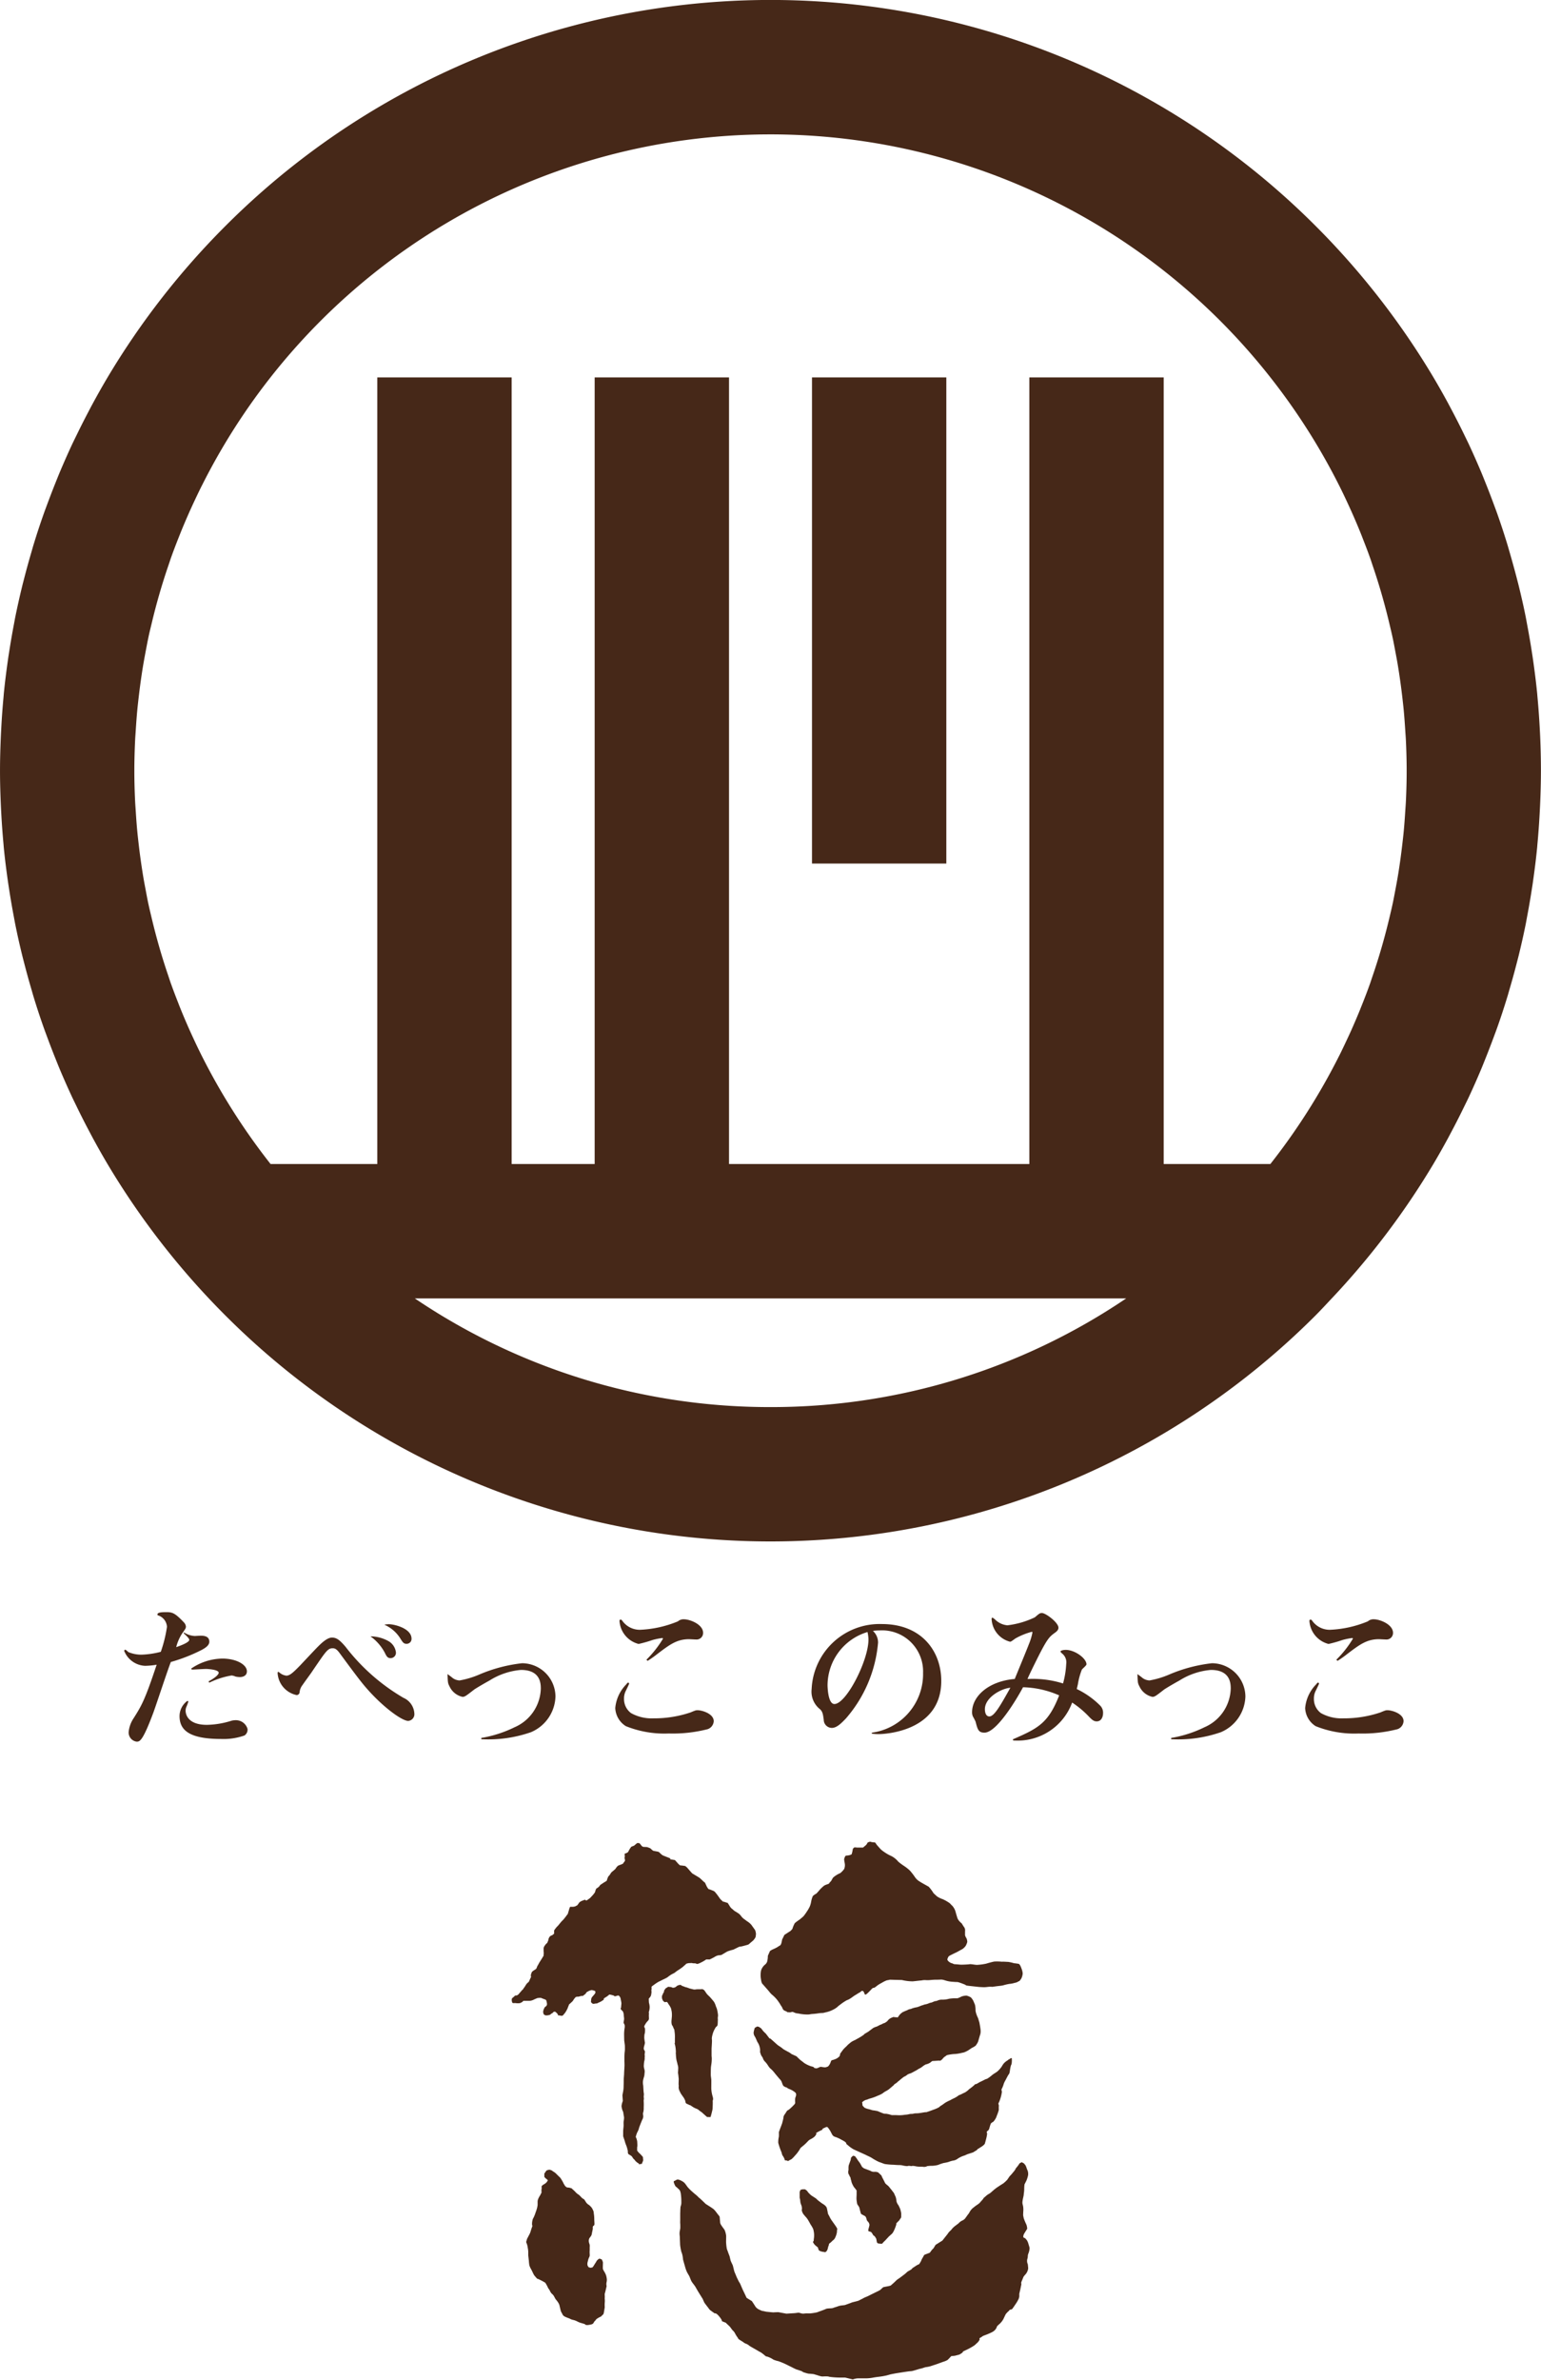
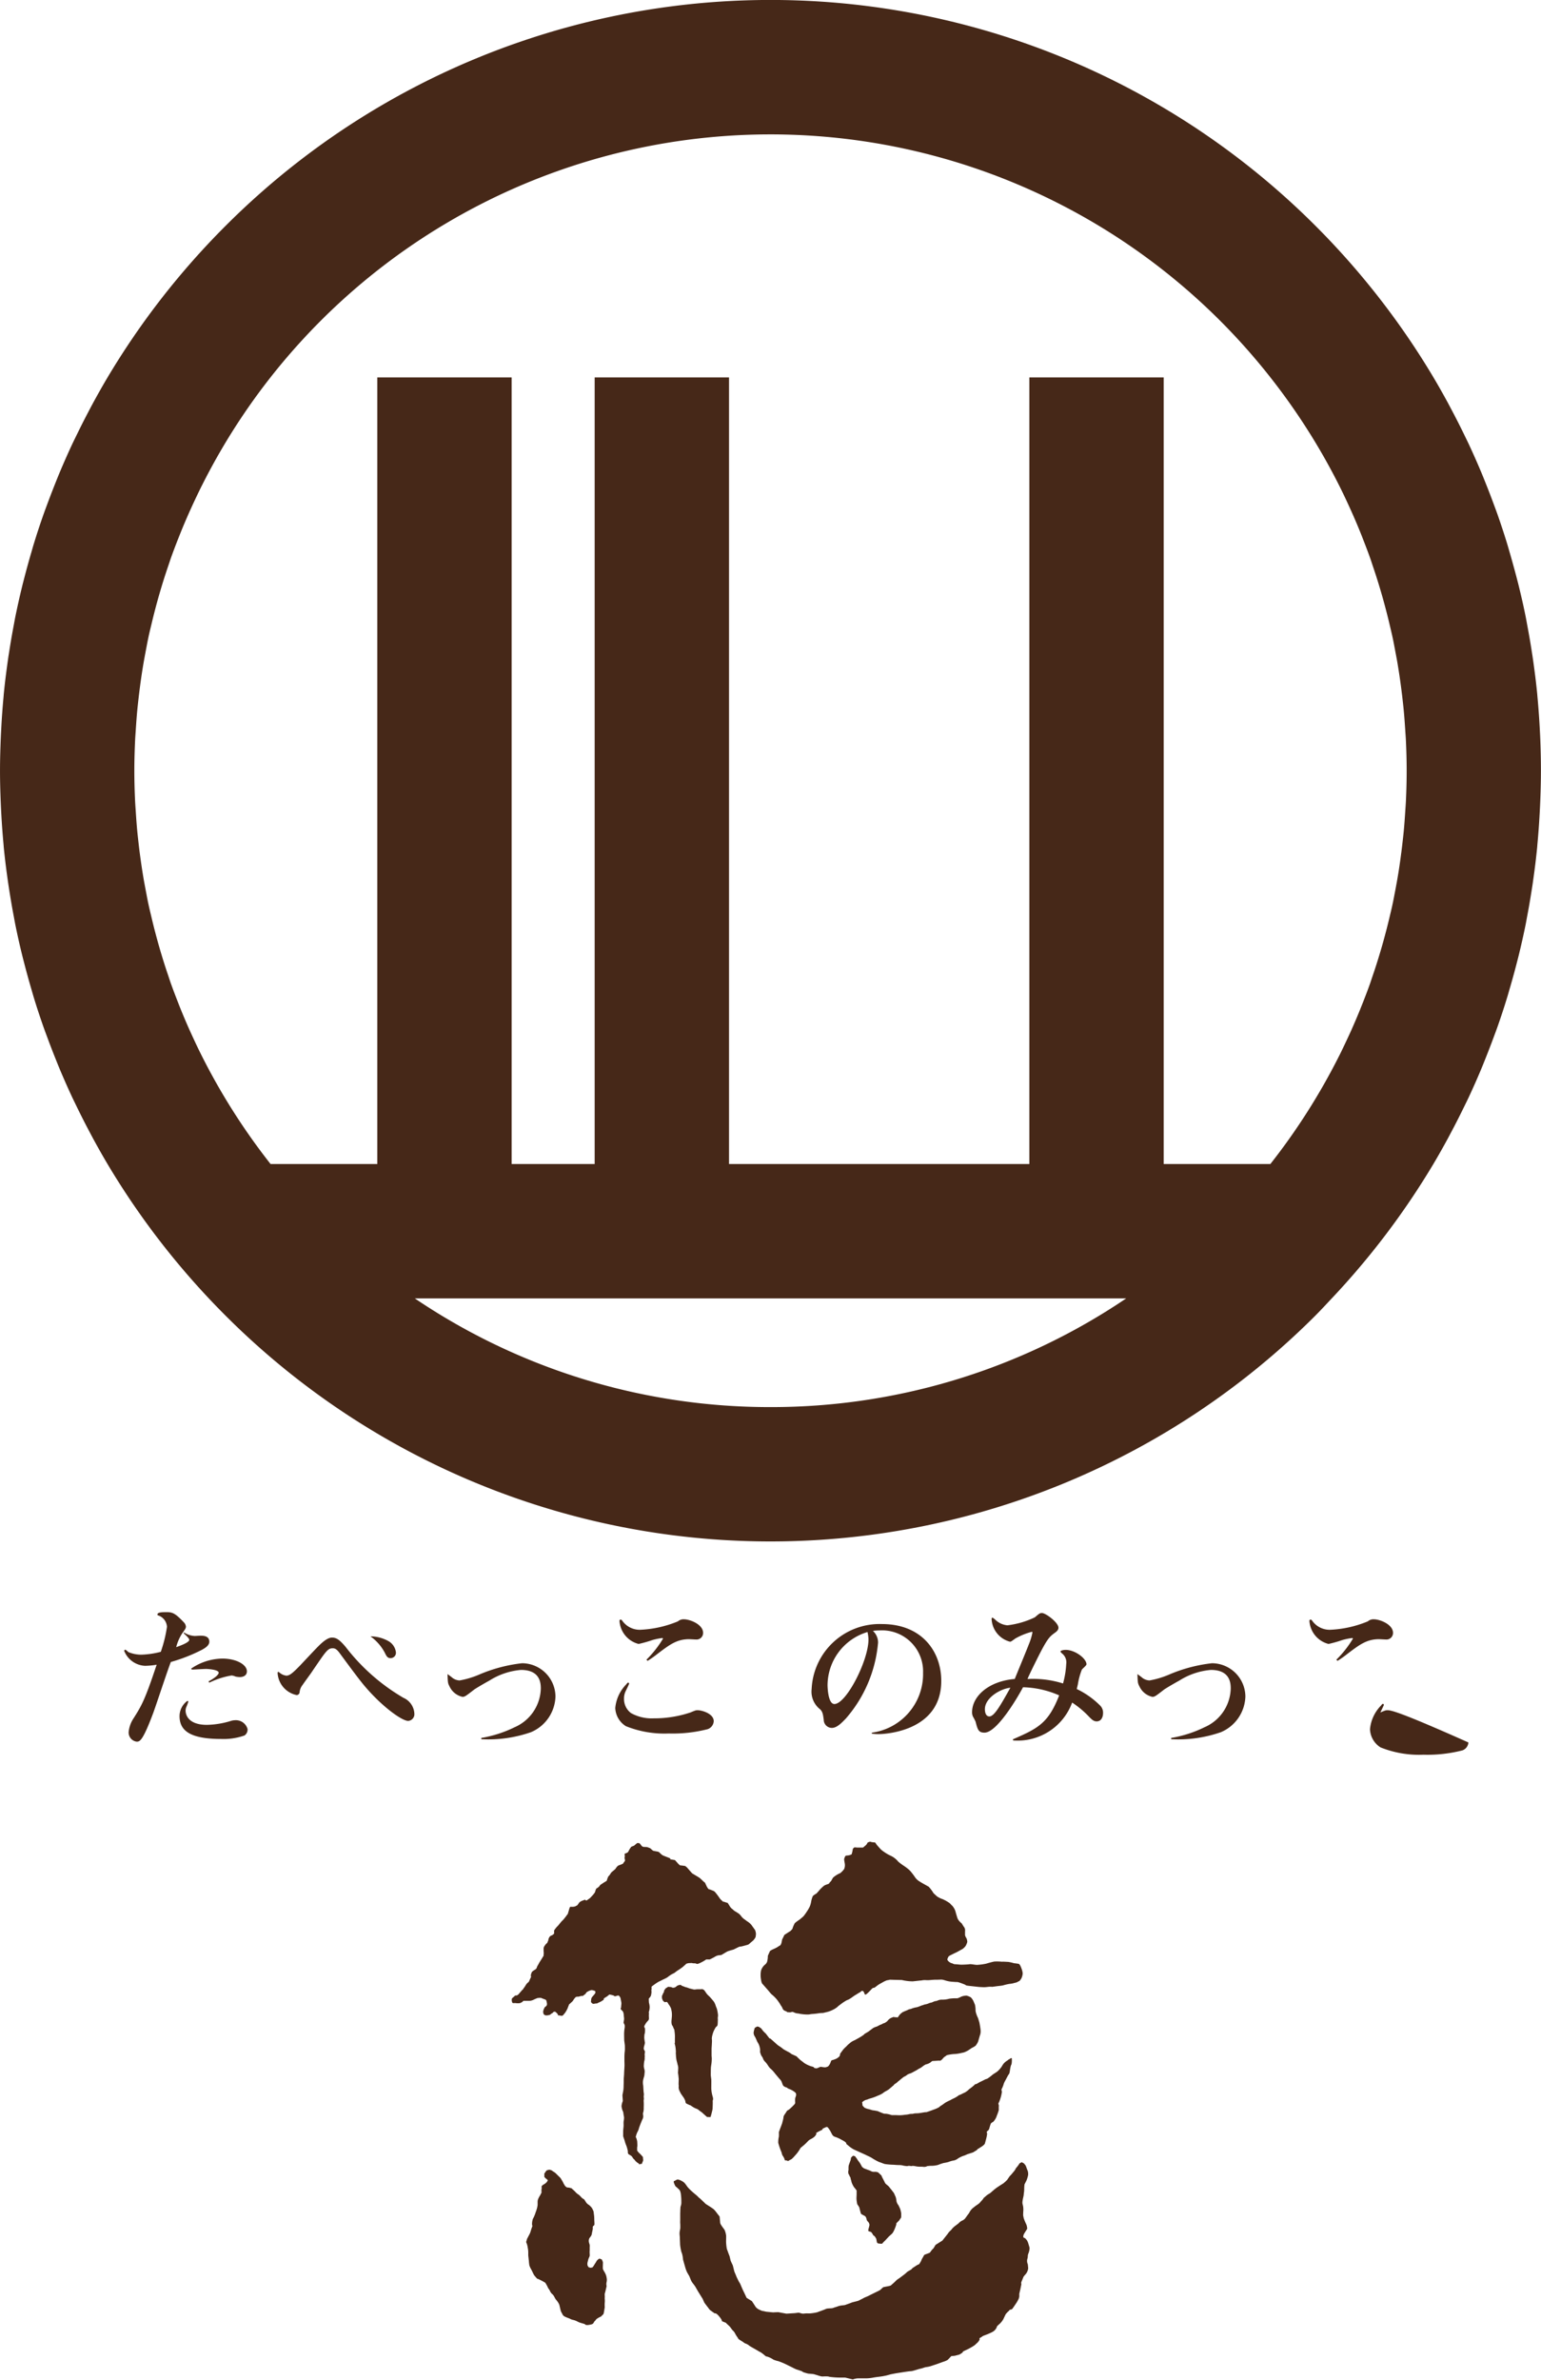
<svg xmlns="http://www.w3.org/2000/svg" width="150" height="231.576" viewBox="0 0 150 231.576">
  <g id="グループ_1" data-name="グループ 1" transform="translate(-222.638 -305.157)">
    <path id="パス_1" data-name="パス 1" d="M287.56,497.6c.039-.019.2-.155.272-.2a2.486,2.486,0,0,1,.329-.194.839.839,0,0,0,.232-.145,2.57,2.57,0,0,1,.272-.194c.116-.068.407-.281.407-.281l.252-.223.126-.116a1.486,1.486,0,0,1,.242-.058c.058,0,.32-.01.32-.01s-.029.029.222.029.156.136.475,0a3.845,3.845,0,0,0,.514-.271c.116-.058.107-.116.261-.107a1.661,1.661,0,0,0,.252,0s.4-.2.446-.232a1.1,1.1,0,0,1,.378-.165,2.138,2.138,0,0,0,.3-.039c.058-.019.107-.068.184-.106s.136-.088.262-.155a1.109,1.109,0,0,1,.3-.136c.2-.068.348-.1.4-.116s.242-.116.348-.165a2.234,2.234,0,0,1,.3-.136.472.472,0,0,0,.174-.019c.155-.029.621-.165.621-.165a.535.535,0,0,0,.145-.1c.058-.058.223-.193.339-.29a1.291,1.291,0,0,0,.252-.349,2.326,2.326,0,0,0,.038-.32,1.292,1.292,0,0,0-.087-.368c-.029-.039-.358-.5-.358-.5a1.741,1.741,0,0,0-.32-.29c-.145-.088-.291-.214-.436-.31a1.554,1.554,0,0,1-.291-.32c-.038-.039-.135-.146-.164-.165l-.281-.184a1.466,1.466,0,0,1-.136-.078,1.729,1.729,0,0,1-.2-.174.919.919,0,0,1-.291-.32c-.155-.252-.194-.3-.194-.3a3.073,3.073,0,0,1-.368-.116c-.068-.039.029.087-.116-.039a3.051,3.051,0,0,1-.243-.233s-.193-.281-.29-.407-.194-.242-.194-.242a.64.64,0,0,0-.136-.116c-.058-.029-.3-.116-.329-.136s-.165-.019-.223-.1-.136-.213-.136-.213l-.164-.358a2.211,2.211,0,0,1-.233-.2c-.126-.126-.252-.232-.281-.262s-.7-.426-.7-.426-.019,0-.164-.165-.262-.3-.262-.3a1.5,1.5,0,0,0-.281-.271,4.732,4.732,0,0,0-.513-.068,1.737,1.737,0,0,1-.184-.165c-.049-.058-.233-.261-.233-.261l-.078-.088-.474-.077s.116-.058-.117-.145-.562-.223-.591-.233-.252-.2-.252-.2a.406.406,0,0,0-.232-.164c-.146-.029-.426-.078-.426-.078a.873.873,0,0,1-.155-.106,1.076,1.076,0,0,0-.175-.155l-.291-.107-.377-.019a.657.657,0,0,1-.146-.088c-.019-.029-.164-.213-.164-.213l-.088-.068h-.194l-.3.252-.271.107-.136.194s-.135.232-.155.29-.213.146-.213.146-.116.009-.136.068.029.252,0,.31,0,.1,0,.155.075.164-.009.261a1.563,1.563,0,0,0-.151.214,1.876,1.876,0,0,1-.184.087c-.039.009-.282.106-.282.106l-.125.107-.175.242-.368.31-.2.3a.817.817,0,0,0-.116.125c-.01.03-.1.262-.1.262a.249.249,0,0,1-.058.145c-.048.039-.242.146-.3.185s-.3.2-.3.2l-.125.165s-.049.048-.1.087-.175.116-.175.116l-.077.184-.049.175s-.145.2-.184.242-.223.242-.271.291-.233.174-.262.194-.106.077-.145.067-.068-.087-.136-.067-.1.04-.184.068a1.226,1.226,0,0,0-.3.154.978.978,0,0,0-.136.175l-.1.135-.223.117-.164.029h-.291s-.029,0-.068.106-.058.184-.087.281-.1.33-.1.33a.987.987,0,0,0-.126.155c-.048.077-.184.232-.232.3a1.566,1.566,0,0,1-.185.194,2.373,2.373,0,0,0-.193.223c-.1.116-.155.194-.2.242a2.519,2.519,0,0,0-.387.475v.31s-.117.1-.165.135-.184.059-.252.146a.652.652,0,0,0-.136.271.513.513,0,0,1-.068.223c-.048.087.02.058-.106.174a.908.908,0,0,0-.194.233.449.449,0,0,0-.1.242c-.01.107,0,.262,0,.349a.522.522,0,0,1,0,.232c-.035.165.082,0-.1.3s-.291.465-.31.494-.156.3-.185.329-.077.214-.125.281-.146.1-.2.146a1.05,1.05,0,0,0-.213.164,1.127,1.127,0,0,0-.116.349c0,.029.048.126,0,.2a2.717,2.717,0,0,0-.117.252c-.038.077-.068.155-.068.155l-.174.155-.116.145s.01,0-.078.136a1.894,1.894,0,0,1-.155.213s0,.048-.087.126a1.033,1.033,0,0,0-.145.155c-.068.077-.223.252-.252.291a.666.666,0,0,1-.136.1c-.038.03-.233.02-.233.049s-.174.174-.213.2a.263.263,0,0,0-.077.107,1.239,1.239,0,0,0,0,.194l.039.145s-.02.029.058.049-.058,0,.077.019.02-.029.194,0a1.849,1.849,0,0,0,.407.005.9.9,0,0,0,.262-.131c.067-.068.077-.1.126-.1h.445a.938.938,0,0,0,.281-.019,1.377,1.377,0,0,0,.32-.126c.107-.049.116-.049.184-.078a.346.346,0,0,1,.175-.048c.116-.01-.059-.01.116-.01s.087-.029.281.049.242.087.3.116a.157.157,0,0,1,.1.1c.019.048.049.222.058.256a.663.663,0,0,1,0,.141.314.314,0,0,1-.116.174c-.068.049-.068.01-.116.117a.844.844,0,0,0-.107.242.5.5,0,0,0-.019.262c.029.087.019.125.077.164a.378.378,0,0,0,.155.078,1.007,1.007,0,0,0,.446-.068.624.624,0,0,1,.116-.1l.126-.077c.078-.049.029-.087.126-.107s.116-.01.2.068a.757.757,0,0,1,.174.194c.039.067-.145.052.116.094s.281.065.359,0-.058.109.126-.133a1.344,1.344,0,0,0,.213-.3,2.1,2.1,0,0,0,.155-.31,1.78,1.78,0,0,1,.087-.222c.029-.049-.038-.039.116-.175s.237-.218.257-.237.025-.035.054-.073a1.655,1.655,0,0,1,.252-.329.348.348,0,0,1,.213-.039c.106,0,.261-.068.368-.078s.039.049.164-.038a2.021,2.021,0,0,0,.175-.136c.136-.107.058-.155.242-.242a1.161,1.161,0,0,1,.4-.155,1.5,1.5,0,0,1,.338.1l.02.155s0,.038-.116.184-.194.213-.214.252a.48.48,0,0,0-.077.184c-.01.087-.019.174-.019.2s-.03.078.029.136a.359.359,0,0,0,.126.1c.058.029-.117.038.058.029a1.093,1.093,0,0,0,.223-.029c.126-.02.1.019.223-.049s.077-.029.184-.087a1.3,1.3,0,0,0,.232-.126c.087-.068.107-.048.165-.136s-.136-.009.155-.193a2.278,2.278,0,0,0,.32-.223c.029-.019.019-.058.106-.058a2.6,2.6,0,0,1,.407.106s.019.058.116.058.262-.106.359-.058a.511.511,0,0,1,.184.33c.019.106.058.29.068.378s-.029.319-.029.416-.107.117.019.252.145.136.175.2a1.289,1.289,0,0,1,.067.281c0,.038.01.174.02.252a.877.877,0,0,1,0,.271,2.015,2.015,0,0,0-.039.261l.1.2a.942.942,0,0,1,0,.32,3.637,3.637,0,0,0-.049.542c0,.175.01.649.01.649l.058.446c.01.068.01.242.01.407s-.029.272-.039.475-.009.339-.009.339v.359c0,.029.009.232.009.387s-.039.669-.039.814-.038.456-.038.649,0,.291-.01.553a2.93,2.93,0,0,1-.039.5c-.029.165-.077.407-.077.407s.038.533.038.562a1.863,1.863,0,0,0-.125.5,1.915,1.915,0,0,0,.1.436.536.536,0,0,1,.078.242c.02.155.058.32.068.427a1.893,1.893,0,0,1-.039.368,1.624,1.624,0,0,0-.009.194c0,.029.009.193,0,.31s-.039.358-.039.465v.494s.1.291.145.426a3.039,3.039,0,0,0,.116.368,2.752,2.752,0,0,1,.126.359c.01.029.058.233.068.262s-.039.261.1.349a1.406,1.406,0,0,1,.271.174c.078.077.126.213.223.291s.107.155.233.252a.989.989,0,0,0,.2.145c.136.077-.009.165.175.077s.1.136.184-.087.126-.223.1-.407.01-.165-.058-.242-.038-.049-.174-.194-.2-.174-.262-.271-.087-.058-.087-.155v-.252c0-.058.01-.019.019-.145s-.009-.3-.009-.378a.8.8,0,0,0-.029-.194c-.02-.1-.068-.213-.078-.252s-.068.01-.019-.136a2.07,2.07,0,0,1,.145-.407,1.291,1.291,0,0,0,.146-.358c.019-.1.271-.717.31-.814a.723.723,0,0,0,.106-.291c.02-.174-.058-.29,0-.436a1.659,1.659,0,0,0,.049-.5,5.431,5.431,0,0,0,0-.571c-.02-.087.038-.281.009-.368s.029-.32,0-.436-.048-.669-.058-.756a1.363,1.363,0,0,1-.019-.456,3.343,3.343,0,0,1,.085-.348,1.082,1.082,0,0,0,.06-.359.929.929,0,0,0,0-.368,1.461,1.461,0,0,1-.068-.339,3.841,3.841,0,0,1,.039-.465,1.069,1.069,0,0,0,.049-.33c-.02-.077.029-.145,0-.261s.063-.359,0-.446a.428.428,0,0,1-.092-.194,1.056,1.056,0,0,1,.039-.271,1.458,1.458,0,0,0,.077-.339c-.019-.049-.038-.233-.048-.281s-.019-.214-.019-.214l.019-.3a.642.642,0,0,0,.05-.232,1.932,1.932,0,0,0,0-.349c-.033-.087-.11-.155-.042-.272a2.225,2.225,0,0,1,.213-.339c.1-.116.2-.193.213-.3s-.019-.4,0-.446-.025-.213,0-.271a.93.93,0,0,0,.056-.252,1.164,1.164,0,0,0,0-.378c-.029-.2-.058-.232-.058-.32s-.029-.329.01-.348a.776.776,0,0,0,.194-.281,2.8,2.8,0,0,0,.048-.291c.01-.136-.029-.184,0-.271a.542.542,0,0,0,0-.223.19.19,0,0,1,.1-.146c.1-.067.281-.213.4-.281a1.593,1.593,0,0,1,.223-.135c.1-.039.3-.155.475-.233S287.522,497.617,287.56,497.6Z" fill="#462818" />
    <path id="パス_2" data-name="パス 2" d="M288.335,503.314c0,.1-.009.553,0,.6s-.058,0,0,.2a2.834,2.834,0,0,1,.078.474l.019.281s-.029-.087,0,.252a3.205,3.205,0,0,0,.068.562c.039.145.039.136.1.4a.97.97,0,0,1,.049.445c0,.359-.038.194,0,.446s.029.281.048.407-.019.562,0,.659a.725.725,0,0,1,0,.2.852.852,0,0,0,.068.349c.048.1.126.262.174.339s.049.058.175.252a1.411,1.411,0,0,1,.222.4c.039.136.02.223.126.281s.155.068.281.136-.1-.107.272.145.445.184.629.339a2.139,2.139,0,0,0,.291.214s.32.29.388.348.116.126.194.126h.222s.039.087.1-.126.078-.281.107-.416a1.318,1.318,0,0,0,.058-.359c.01-.223.019-.475.01-.63s.085-.126,0-.445a3.292,3.292,0,0,1-.14-.8c0-.232.01-.756,0-.872s-.048-.358-.048-.436,0-.639.019-.8.039-.242.058-.426a4,4,0,0,0,.019-.407c0-.059-.019-.243-.019-.243v-.659c0-.077,0-.019.019-.348s.02-.359.02-.514a.943.943,0,0,1,.01-.368,3.015,3.015,0,0,1,.135-.465,3.51,3.51,0,0,1,.194-.378c.087-.145.194-.116.213-.339s.01-.281.019-.4-.019-.165,0-.291a.916.916,0,0,0,0-.339c-.022-.184-.09-.465-.09-.465s-.116-.281-.135-.359a1.718,1.718,0,0,0-.146-.32c-.029-.038-.174-.222-.223-.271a3.6,3.6,0,0,0-.261-.291,1.63,1.63,0,0,1-.31-.348,1.641,1.641,0,0,0-.184-.252s-.146-.1-.223-.078-.455,0-.552.02a.66.66,0,0,1-.233.009c-.029-.009-.314-.077-.355-.087s-.294-.106-.294-.106a1.089,1.089,0,0,1-.242-.068,1.221,1.221,0,0,0-.223-.078l-.117-.087s-.029-.039-.184,0a.583.583,0,0,0-.213.087.967.967,0,0,1-.184.136.885.885,0,0,1-.213.038l-.165-.067-.281-.029a.628.628,0,0,0-.126.077c-.1.068-.116.049-.155.116s-.106.117-.126.214.029.019-.039.145-.038.029-.087.174-.077.087-.077.213a.557.557,0,0,0,.039.291c.048.1.048.126.1.165s.067.077.125.1.185-.058.233,0a.468.468,0,0,1,.116.154c.039.088.02.02.117.175a2.164,2.164,0,0,1,.145.272s.058.222.077.368a2.5,2.5,0,0,1,0,.552c-.019.242-.029.252-.029.407a1.061,1.061,0,0,0,.044.291,1,1,0,0,1,.15.29c.087.223.068.01.107.359A3.4,3.4,0,0,1,288.335,503.314Z" fill="#462818" />
    <path id="パス_3" data-name="パス 3" d="M301.46,490.684a3.438,3.438,0,0,1-.277.48,5.1,5.1,0,0,1-.334.465s-.189.174-.392.334a4.056,4.056,0,0,0-.451.334,2.429,2.429,0,0,0-.232.553,1.48,1.48,0,0,1-.218.232c-.058.03-.567.364-.567.364l-.218.45-.058.291a.975.975,0,0,1-.1.247c-.044.043-.2.116-.262.174a3.754,3.754,0,0,1-.494.247s-.247.117-.276.175-.2.45-.2.45a2.251,2.251,0,0,1-.044.451.613.613,0,0,1-.2.378,1.219,1.219,0,0,0-.421.61,2.3,2.3,0,0,0,0,.872,1.235,1.235,0,0,0,.1.378c.058.058.654.741.654.741a3.039,3.039,0,0,0,.276.32,3.365,3.365,0,0,1,.378.349,2.843,2.843,0,0,1,.3.378c.16.218.189.32.3.465s.058.32.378.436-.058.087.32.116.189-.1.48,0a.975.975,0,0,0,.435.116,4.26,4.26,0,0,0,.989.1c.291-.029.087-.029.479-.058s.437-.058.756-.087a1.1,1.1,0,0,0,.407-.058,2.733,2.733,0,0,0,.7-.233,2.37,2.37,0,0,0,.436-.261,2.7,2.7,0,0,1,.319-.262,4.605,4.605,0,0,1,.655-.436,1.214,1.214,0,0,0,.3-.145c.174-.1.32-.233.494-.335s.407-.261.465-.276.2-.261.349-.087.058.494.421.145.422-.465.524-.494.058.029.261-.116a2.581,2.581,0,0,1,.553-.363,2.842,2.842,0,0,1,.523-.262,1.972,1.972,0,0,0,.29-.058s1.018.029,1.163.029a4.576,4.576,0,0,0,1.061.131c.451-.044.64-.073.858-.088a1.418,1.418,0,0,1,.45-.029c.436.015.494-.043,1.017-.043s.422-.044.756.043a2.911,2.911,0,0,0,.814.16c.509.044.407,0,.6.059s.291.1.523.189.044.1.436.145.538.058.785.087.291.029.6.044.48-.044.741-.044-.087.044.451-.029.451-.044.756-.1a5.292,5.292,0,0,1,.61-.145,2.219,2.219,0,0,0,.523-.1.933.933,0,0,0,.378-.145c.131-.088.029.058.131-.088a.955.955,0,0,0,.189-.3,1.427,1.427,0,0,0,.087-.378,1.681,1.681,0,0,0-.087-.406c-.044-.1-.16-.509-.32-.538s-.392-.058-.436-.058a4,4,0,0,0-.581-.131c-.174,0-.378-.029-.611-.015a4.374,4.374,0,0,0-.755-.014c-.262.058-.48.116-.756.2a5.333,5.333,0,0,1-.829.116c-.174.03-.624-.087-.8-.058s-.7.044-.814.044-.479-.044-.61-.044-.247-.1-.32-.1a.8.8,0,0,1-.32-.2c-.029-.044-.116-.1-.087-.2a.909.909,0,0,1,.1-.233c.029-.044.058-.073.29-.189s.567-.276.567-.276.436-.247.48-.262a1.289,1.289,0,0,0,.334-.319,1.463,1.463,0,0,0,.16-.393,1.069,1.069,0,0,0-.073-.349.985.985,0,0,1-.145-.305V493.1a.6.6,0,0,0-.073-.392c-.1-.117-.218-.349-.261-.393a1.608,1.608,0,0,1-.276-.276.922.922,0,0,1-.16-.32c-.058-.189-.117-.392-.16-.552a1.458,1.458,0,0,0-.334-.582c-.131-.1-.146-.188-.335-.3a3.643,3.643,0,0,0-.581-.32,2.3,2.3,0,0,1-.538-.261c-.1-.087-.349-.32-.349-.32a3.97,3.97,0,0,0-.465-.625c-.116-.072-.741-.407-.857-.494a1.421,1.421,0,0,1-.48-.436,6.143,6.143,0,0,0-.494-.64,4.012,4.012,0,0,0-.567-.45,5.807,5.807,0,0,1-.567-.421,2.174,2.174,0,0,0-.655-.538,4.058,4.058,0,0,1-.7-.393,3.094,3.094,0,0,1-.291-.218c-.1-.087-.233-.247-.378-.407s-.218-.349-.291-.319a1.6,1.6,0,0,1-.436-.073l-.218.073-.145.232-.233.2-.087.072h-.581s-.276-.043-.291,0-.116.058-.13.2a2.915,2.915,0,0,1-.088.392s.044.073-.232.146-.364-.015-.436.159-.087.218-.073.32.058.349.058.349a.981.981,0,0,1-.063.523,2.264,2.264,0,0,1-.373.393,2.55,2.55,0,0,0-.7.436c-.116.174-.13.232-.188.319s-.16.146-.189.233-.407.131-.567.29a3.818,3.818,0,0,0-.349.335c-.116.145-.334.378-.334.378s-.306.16-.364.276a2.579,2.579,0,0,0-.145.494A2.251,2.251,0,0,1,301.46,490.684Z" fill="#462818" />
    <path id="パス_4" data-name="パス 4" d="M296.344,502.355l-.233.131a2.41,2.41,0,0,0-.116.45.659.659,0,0,0,.116.393c.1.16.16.349.262.552a1.412,1.412,0,0,1,.218.509c.087.349-.018.363.071.581a.935.935,0,0,0,.161.334c.131.189.059.248.3.494s.32.48.495.64a2.626,2.626,0,0,1,.392.407c.16.2.044.058.334.407s.291.291.378.494.1.349.233.436a.871.871,0,0,0,.276.116.66.66,0,0,0,.247.146,2,2,0,0,1,.552.32c.073.087.087.043.1.217s-.1.233-.1.538.044.247-.043.393a5.253,5.253,0,0,1-.509.494c-.073.087-.2.073-.3.261s-.262.331-.276.522-.117.5-.117.54-.334.871-.334.93a3.676,3.676,0,0,1,0,.421,2.468,2.468,0,0,0-.058.6,7.142,7.142,0,0,0,.334.959.719.719,0,0,0,.117.32,1.257,1.257,0,0,1,.159.3c.03.087-.029.116.16.131s.117.116.291,0,.16-.044.349-.232.177-.2.335-.364a3.829,3.829,0,0,0,.362-.509c.088-.116-.058-.014.262-.276a4.6,4.6,0,0,0,.509-.479.95.95,0,0,1,.261-.2,1.945,1.945,0,0,0,.291-.174.78.78,0,0,0,.291-.378c.014-.087-.189.043.014-.087s.48-.247.553-.291-.1-.044.159-.16.291-.145.378-.058a2.41,2.41,0,0,1,.32.494c.116.218.145.32.349.407a3.335,3.335,0,0,1,.523.218c.189.116.509.247.581.378s-.058.044.2.247a2.851,2.851,0,0,0,.523.378l.066.034c.006,0,.056.023.312.14.538.248.683.306.887.407s.159.073.45.218a5.676,5.676,0,0,0,.77.436c.306.1.378.146.567.2a6.923,6.923,0,0,0,.872.072c.436.044.538.015.742.044s.072.029.392.073.174-.044.48,0-.015-.048.436.012a2.173,2.173,0,0,0,.566.06c.349,0,.262.044.495,0s-.117-.043.45-.087a2.643,2.643,0,0,0,.756-.087,4.137,4.137,0,0,1,.552-.189,3.58,3.58,0,0,0,.465-.1,2.4,2.4,0,0,1,.436-.13.936.936,0,0,0,.436-.175,2.391,2.391,0,0,1,.538-.276,2.148,2.148,0,0,0,.393-.16l.581-.189.378-.232s.087-.131.131-.131.072-.044.261-.16a1.414,1.414,0,0,0,.32-.247c.073-.073.073-.145.116-.291s.044-.174.087-.334a2.925,2.925,0,0,0,.073-.407c.015-.1-.087-.145,0-.247s.131-.044.218-.291a3.864,3.864,0,0,1,.145-.465.728.728,0,0,1,.16-.131c.058-.029.088-.029.218-.218a1.319,1.319,0,0,0,.2-.407,3.9,3.9,0,0,0,.2-.581,3.142,3.142,0,0,1,0-.363c.029-.117-.1-.233,0-.335a4,4,0,0,0,.3-1.046c0-.116-.088-.2,0-.32a2.683,2.683,0,0,0,.188-.494,2.576,2.576,0,0,1,.175-.349c.145-.276.116-.232.232-.436s.117-.1.175-.407a4.639,4.639,0,0,1,.087-.494c.058-.2.073-.116.1-.334a2.038,2.038,0,0,0,0-.451.14.14,0,0,0-.146.044c-.072.073-.116.043-.189.116s-.1.058-.276.2a1.188,1.188,0,0,0-.29.335c-.1.145-.058.131-.131.2a2.3,2.3,0,0,1-.393.422c-.2.145-.334.2-.523.363a3.247,3.247,0,0,1-.392.291c-.131.087-.087.014-.335.145s-.45.218-.45.218a3.035,3.035,0,0,1-.276.16c-.145.073-.145,0-.247.131a4.982,4.982,0,0,1-.494.392,2,2,0,0,1-.407.32c-.1.044-.1.044-.393.189s-.014-.044-.291.145a2.266,2.266,0,0,1-.392.233s-.189.087-.363.189a4,4,0,0,0-.509.261,4.951,4.951,0,0,1-.465.32c-.116.087.015.029-.218.16a3.643,3.643,0,0,1-.494.2c-.16.072-.7.247-.7.247s.218-.073-.363.029-.581.029-.8.087-.232,0-.465.058-.363.044-.508.073a3.63,3.63,0,0,1-.48.029s-.261-.015-.48-.015h-.218a3.188,3.188,0,0,0-.537-.131.654.654,0,0,1-.343-.058c-.2-.072-.486-.2-.486-.2s-.363-.073-.436-.073-.334-.1-.421-.116a1.63,1.63,0,0,1-.422-.145c-.043-.044-.189-.2-.189-.2l-.029-.276s-.058,0,.015-.073a.9.9,0,0,1,.378-.218c.116-.014.13-.058.392-.131a4.646,4.646,0,0,0,.712-.261,2.791,2.791,0,0,0,.486-.233,1.631,1.631,0,0,1,.27-.189,3,3,0,0,0,.334-.2l.494-.422s-.014-.043.16-.145.175-.16.349-.276a5.482,5.482,0,0,1,.465-.378l.174-.087.219-.16s.218-.087.276-.1.407-.218.45-.232.349-.218.393-.233a1.342,1.342,0,0,0,.261-.16,1.99,1.99,0,0,1,.349-.232,1.252,1.252,0,0,0,.334-.117c.16-.072.262-.218.335-.218s.683-.043.683-.043-.029.058.116-.015.262-.3.392-.363.1-.145.393-.189a3.723,3.723,0,0,1,.625-.073,3.957,3.957,0,0,0,.668-.116,1.09,1.09,0,0,0,.393-.131c.262-.116.421-.276.625-.378a1.588,1.588,0,0,0,.3-.189,1.868,1.868,0,0,0,.218-.348c.058-.146.174-.611.218-.713a1.114,1.114,0,0,0,.044-.407c0-.159-.117-.77-.117-.77l-.13-.436a2.614,2.614,0,0,1-.146-.342,1.707,1.707,0,0,1-.1-.385,2.368,2.368,0,0,0-.058-.581c-.043-.1-.145-.349-.174-.407a1.663,1.663,0,0,0-.218-.3,1.545,1.545,0,0,0-.421-.175,1.412,1.412,0,0,0-.524.1,1.8,1.8,0,0,1-.378.16,4.46,4.46,0,0,0-.8.044,2.4,2.4,0,0,1-.7.087.99.99,0,0,0-.421.087c-.247.1-.145,0-.436.131s-.16.029-.436.145-.32.073-.494.145-.044,0-.291.1a3.075,3.075,0,0,1-.363.131,2.432,2.432,0,0,0-.465.116c-.175.088-.233.044-.393.131s-.291.116-.392.175-.015-.03-.189.1a1.15,1.15,0,0,0-.305.306c-.059.087-.131.174-.131.174a.351.351,0,0,0-.175-.029.763.763,0,0,1-.218-.029s-.118.043-.219.087a.931.931,0,0,0-.231.145,1.279,1.279,0,0,0-.175.2s.03-.029-.131.087-.2.073-.313.145a.816.816,0,0,1-.224.1c-.1.044-.3.16-.349.175a1.512,1.512,0,0,0-.378.159c-.087.073.131-.087-.087.073s-.349.262-.349.262-.218.13-.32.189-.029.043-.189.16a5.558,5.558,0,0,1-.523.319c-.131.073-.029.015-.232.131a3.873,3.873,0,0,0-.349.174c-.145.1-.378.306-.378.306s-.145.16-.247.247a2.424,2.424,0,0,0-.233.247l-.276.378a.462.462,0,0,1-.073.261,1.429,1.429,0,0,1-.261.2,2.269,2.269,0,0,1-.494.174.481.481,0,0,0-.088.175,1.313,1.313,0,0,1-.116.247.808.808,0,0,1-.16.189l-.174.058c-.174.058-.494-.073-.6-.015a2.486,2.486,0,0,1-.32.131l-.218-.029s-.014-.116-.276-.16a2.747,2.747,0,0,1-.712-.334s-.218-.175-.32-.247-.436-.407-.436-.407l-.48-.218a2.093,2.093,0,0,0-.276-.189c-.072-.029-.508-.276-.508-.276a3.428,3.428,0,0,0-.32-.247,2.962,2.962,0,0,1-.276-.189l-.276-.247-.407-.364s-.029.058-.131-.072l-.3-.393s-.233-.218-.276-.276l-.189-.247-.218-.146Z" fill="#462818" />
    <path id="パス_5" data-name="パス 5" d="M281.572,526.423c-.068-.164-.242-.378-.252-.513s.01-.562.01-.591a1.667,1.667,0,0,0-.068-.2l-.058-.1-.155-.058s-.078-.019-.106,0-.107.078-.107.078l-.1.1s-.087.155-.145.242-.194.31-.194.31l-.087.106-.185.039-.184-.048-.058-.078a.81.81,0,0,1-.068-.155v-.184l.068-.271a1.3,1.3,0,0,1,.088-.252.683.683,0,0,0,.067-.174c.01-.029-.009-.359-.009-.359s.009-.145.009-.232v-.272a.676.676,0,0,0-.019-.281,1.03,1.03,0,0,1-.068-.281.658.658,0,0,1,.039-.252c.029-.068.145-.194.174-.252a.52.52,0,0,0,.087-.252c.039-.2.078-.358.088-.436s-.02-.174.019-.251.145-.059.145-.233-.019-.32-.019-.417a3.835,3.835,0,0,0-.029-.494c-.019-.058-.019-.242-.048-.329a2.479,2.479,0,0,0-.156-.32,1.811,1.811,0,0,0-.271-.281.954.954,0,0,1-.271-.233c-.058-.087-.2-.31-.2-.31l-.2-.126-.291-.3-.155-.107a1.233,1.233,0,0,1-.193-.174,3.164,3.164,0,0,0-.272-.262l-.135-.125a1.433,1.433,0,0,1-.194-.049c-.039-.019-.23-.01-.28-.048a.719.719,0,0,1-.176-.165c-.019-.049-.106-.165-.135-.242a2.951,2.951,0,0,0-.184-.33,1.023,1.023,0,0,0-.156-.223c-.038-.029-.319-.31-.319-.31a1.36,1.36,0,0,0-.233-.2,2.008,2.008,0,0,1-.242-.165s-.223-.087-.261-.068a.946.946,0,0,1-.175.039l-.1.068-.087.126-.1.155v.077a.4.4,0,0,1,0,.155c-.019.049.049.136.049.136l.1.1.088.058.058.078s.106-.02,0,.126-.052.087-.147.174a1.183,1.183,0,0,1-.231.155s-.175.107-.184.194.029.038,0,.242a.986.986,0,0,0,0,.329l-.146.291a1.871,1.871,0,0,0-.2.388.7.7,0,0,0-.039.242v.291c0,.058-.058.319-.058.319l-.068.223s-.048.126-.106.3-.156.387-.156.387a.71.71,0,0,0-.106.242,1.61,1.61,0,0,0-.048.417c0,.136.067.1,0,.271s-.078.223-.136.407a1.341,1.341,0,0,1-.126.31c-.068.136-.116.213-.155.3a.825.825,0,0,0-.116.3c-.01.126-.088.039,0,.242a1.785,1.785,0,0,1,.116.456,2.286,2.286,0,0,1,.048.513v.233l.058.513a4.26,4.26,0,0,0,.049.446,2.056,2.056,0,0,0,.136.32,3.5,3.5,0,0,1,.193.378,3.006,3.006,0,0,0,.155.29l.26.3a2.6,2.6,0,0,1,.331.145,5.323,5.323,0,0,1,.475.262,3.668,3.668,0,0,1,.251.455c0,.049.166.233.2.33a.93.93,0,0,0,.184.281.9.9,0,0,1,.2.222c.039.078.175.32.175.32a2.361,2.361,0,0,1,.2.252,1.406,1.406,0,0,1,.155.281c.02.068.126.552.155.63s.155.291.155.291.01.126.262.251a4.431,4.431,0,0,0,.416.165,1.142,1.142,0,0,0,.291.126,1.617,1.617,0,0,1,.417.136c.194.1.319.145.319.145l.466.136s.048.135.358.087.407-.077.485-.184.029-.1.135-.194.058-.145.32-.3.262-.1.368-.233.145-.039.2-.349.067-.387.077-.474a3.066,3.066,0,0,1,0-.436c.029-.253-.016-.388,0-.475s-.021-.368.008-.427.174-.707.174-.707a.843.843,0,0,1,0-.4.936.936,0,0,0,0-.417A1.234,1.234,0,0,0,281.572,526.423Z" fill="#462818" />
    <path id="パス_6" data-name="パス 6" d="M322.626,523.206a1.373,1.373,0,0,0-.213-.251c-.029-.01-.165-.059-.165-.1a.553.553,0,0,1,.019-.2,1.124,1.124,0,0,1,.107-.213l.252-.4a1.375,1.375,0,0,0-.077-.4,6.352,6.352,0,0,1-.252-.6c-.02-.058-.068-.33-.068-.33s.01-.242.01-.31a2.169,2.169,0,0,0,0-.455c-.03-.281-.107-.31-.068-.6s.106-.475.116-.63.048-.3.048-.542a3.8,3.8,0,0,1,.029-.456s.175-.339.2-.4a3.056,3.056,0,0,0,.145-.475,1.022,1.022,0,0,0-.019-.387c-.029-.107-.116-.281-.116-.31a2.673,2.673,0,0,0-.107-.272l-.155-.193-.213-.117a1.186,1.186,0,0,0-.223.117c-.02.029-.048.077-.078.125s-.213.281-.242.311-.029.009-.068.116a2.122,2.122,0,0,1-.271.358c-.019.029-.135.165-.135.165l-.175.184-.223.33-.174.174-.2.174-.319.2-.349.232s-.252.194-.281.223-.068.058-.175.155-.213.175-.213.175a2.013,2.013,0,0,0-.31.2c-.077.078-.291.252-.291.252s.039-.019-.067.116a2.572,2.572,0,0,1-.2.223,1.039,1.039,0,0,1-.232.233l-.281.194s-.088.067-.194.155a.961.961,0,0,0-.2.184,1.092,1.092,0,0,0-.145.194c-.039.077-.116.2-.116.2s-.117.145-.223.3a2.771,2.771,0,0,1-.194.252l-.155.107a1.192,1.192,0,0,0-.31.184,1.942,1.942,0,0,1-.184.174c-.058.039.029-.029-.145.107a2.454,2.454,0,0,0-.378.32c-.068.087.029-.039-.068.087s-.252.232-.339.368a2.851,2.851,0,0,1-.213.281l-.359.455s-.31.194-.4.252-.262.165-.262.165l-.2.33s-.184.184-.2.213-.165.223-.165.223l-.523.2s-.038.049-.068.1-.048.1-.135.242-.107.252-.175.359l-.135.213a1.469,1.469,0,0,0-.359.194l-.271.174-.136.145-.368.214-.2.184-.146.116-.387.291-.291.2s-.223.213-.262.252-.271.242-.339.3-.668.136-.736.175-.242.223-.281.252a3.05,3.05,0,0,1-.3.164c-.03.01-.834.407-.863.427s-.4.164-.475.213-.31.155-.426.223-.657.174-.735.213-.476.174-.6.223-.456.039-.688.126-.378.116-.514.174-.552.02-.707.1-.727.271-.833.32a5.183,5.183,0,0,1-.659.106c-.107.02-.339-.019-.62.02s-.417-.116-.63-.078a4.133,4.133,0,0,1-.494.049l-.6.038-.785-.145s-.416.01-.455.02-.64-.059-.678-.059-.378-.087-.446-.087a2.76,2.76,0,0,1-.446-.213,1.164,1.164,0,0,1-.2-.194c-.02-.048-.349-.542-.349-.542l-.514-.32-.145-.31-.252-.524-.232-.542s-.165-.271-.175-.3-.174-.349-.2-.427-.155-.368-.184-.445-.126-.514-.155-.6-.185-.378-.214-.485-.1-.416-.1-.416-.145-.362-.184-.5a1.184,1.184,0,0,1-.1-.309,5.63,5.63,0,0,1-.058-.591c0-.193.02-.542,0-.649a2.226,2.226,0,0,0-.145-.513c-.058-.088-.291-.388-.32-.456a.529.529,0,0,1-.116-.31c-.019-.223-.048-.533-.048-.533s-.272-.348-.3-.387a2.493,2.493,0,0,0-.281-.33c-.077-.058-.271-.193-.349-.242s-.426-.271-.426-.271-.533-.523-.61-.572-.155-.165-.349-.32-.485-.416-.552-.484a3.094,3.094,0,0,1-.291-.32,3.88,3.88,0,0,0-.252-.339,1.7,1.7,0,0,0-.165-.136c-.029-.019-.271-.145-.271-.145l-.194-.058-.116.01-.252.135s-.078,0-.058.107a1.315,1.315,0,0,0,.106.281.444.444,0,0,0,.126.184.378.378,0,0,1,.126.107c.058.067.107.067.165.155s.068.029.116.2a1.119,1.119,0,0,1,.058.281c.029.194.039.455.039.455s.01.34,0,.446a1.771,1.771,0,0,1-.077.3s-.02.281-.02.359-.009.252-.009.32v.581c0,.078-.01.252,0,.349s.009.223.009.4-.068.378-.068.485a1.674,1.674,0,0,0,0,.213c.01.087.02.223.02.223l.029.765a5.441,5.441,0,0,0,.12.678,1.923,1.923,0,0,1,.1.3,3.879,3.879,0,0,1,.068.465l.1.358s.039.126.107.378a3.305,3.305,0,0,0,.184.494l.223.388s.155.388.184.446.1.164.1.164.252.33.281.378.233.407.262.456.474.765.474.765.127.3.155.349.243.329.243.329l.155.2a.85.85,0,0,0,.271.281c.213.155.339.242.339.242s.107-.068.339.184a2.319,2.319,0,0,1,.33.436l.048.146.368.145s.136.145.165.165.233.222.233.222l.242.33a1.1,1.1,0,0,1,.232.271,3.012,3.012,0,0,0,.243.407c.126.165.038.136.222.262s.252.145.4.261.213.1.378.194.068.068.29.2.32.184.523.3.3.184.466.262a4.34,4.34,0,0,1,.469.368c.073.039-.043,0,.209.067a2.338,2.338,0,0,1,.562.282,3.2,3.2,0,0,0,.378.126,1.011,1.011,0,0,1,.222.067c.2.068.524.214.524.214l.746.368a3.809,3.809,0,0,0,.387.184c.059.009.524.174.524.174s.038.078.348.155a1.564,1.564,0,0,0,.311.078,4.926,4.926,0,0,1,.5.048c.154.049.358.107.358.107a1.22,1.22,0,0,0,.223.068.8.8,0,0,0,.3.048,3.033,3.033,0,0,1,.514,0c.155.029-.107,0,.223.048a8.165,8.165,0,0,0,.93.059h.494l.746.184a1.536,1.536,0,0,1,.484-.107h.7a3.916,3.916,0,0,0,.717-.058c.242-.048.407-.068.659-.1a6.807,6.807,0,0,0,.727-.126c.155-.039.368-.106.426-.116s.388-.077.533-.1,1.153-.184,1.318-.194a1.194,1.194,0,0,0,.348-.058c.194-.048.562-.174.688-.194s.388-.126.494-.145a2.875,2.875,0,0,0,.446-.087c.184-.058.611-.2.611-.2s.513-.184.639-.232a1.752,1.752,0,0,0,.436-.184,4.819,4.819,0,0,0,.349-.368l.359-.039s.387-.1.416-.107a1.558,1.558,0,0,0,.33-.213c.106-.1-.1-.029.193-.165s.436-.213.436-.213a5.175,5.175,0,0,0,.524-.31c.135-.107.135-.126.281-.252a1.013,1.013,0,0,0,.232-.32c.029-.048-.126-.077.107-.2s.048-.087.416-.223a6.337,6.337,0,0,0,.717-.31,1.035,1.035,0,0,0,.31-.262,1.09,1.09,0,0,0,.146-.3s.116-.116.252-.232a1.874,1.874,0,0,0,.358-.456c.058-.116.213-.465.242-.494a1.842,1.842,0,0,1,.243-.262c.1-.068.058-.106.184-.164s.106.058.271-.175.368-.542.368-.542.068-.117.136-.243a.928.928,0,0,0,.107-.339v-.252l.1-.426s.039-.184.088-.427-.088-.067.087-.464.068-.252.261-.495a1.113,1.113,0,0,0,.33-.649c-.01-.194-.039-.416-.039-.416a.767.767,0,0,1-.048-.495c.077-.222.02-.271.087-.5a1.543,1.543,0,0,0,.136-.582c-.03-.155-.1-.339-.117-.416S322.645,523.245,322.626,523.206Z" fill="#462818" />
-     <path id="パス_7" data-name="パス 7" d="M301.843,523.187c0,.136-.146.029-.01.262s.378.349.416.416.039.243.146.31a1.167,1.167,0,0,0,.407.117c.126.019.145.048.213,0a.446.446,0,0,0,.155-.2c.058-.116.058-.262.126-.407s-.029-.135.126-.252a1.645,1.645,0,0,0,.252-.232.76.76,0,0,0,.223-.223,2.2,2.2,0,0,0,.154-.378,1.235,1.235,0,0,0,.059-.378c-.01-.155.126-.068-.116-.426s-.223-.31-.311-.446a2.787,2.787,0,0,1-.261-.407c-.049-.126-.194-.339-.2-.416s-.087-.446-.087-.446a.468.468,0,0,0-.126-.242,1.138,1.138,0,0,0-.271-.214c-.126-.077-.31-.223-.427-.31s-.193-.184-.261-.232-.407-.262-.446-.291a3.234,3.234,0,0,1-.271-.261,2.374,2.374,0,0,1-.146-.194L301,518.2h-.252l-.193.058-.078.194v.543a.939.939,0,0,0,.039.184c.019.1.019.222.039.319a1.6,1.6,0,0,0,.087.252,1.124,1.124,0,0,1,.058.32c0,.155-.048.107,0,.242a.909.909,0,0,0,.145.31c.078.1.194.233.194.233a1.808,1.808,0,0,1,.223.281c.1.155.281.494.281.494a2.889,2.889,0,0,1,.213.359.92.92,0,0,1,.088.3,1.751,1.751,0,0,1,.038.339,2.731,2.731,0,0,1-.01.281A2.7,2.7,0,0,0,301.843,523.187Z" fill="#462818" />
    <path id="パス_8" data-name="パス 8" d="M310.214,521.152c.078-.135.145-.155.145-.29s.01-.262,0-.339a3.245,3.245,0,0,0-.087-.378c-.029-.1-.145-.32-.174-.388a1.017,1.017,0,0,1-.194-.378,2.327,2.327,0,0,0-.078-.426c-.029-.058-.174-.388-.174-.388s-.165-.213-.184-.242-.213-.262-.233-.291a1.142,1.142,0,0,0-.164-.184c-.068-.058-.252-.184-.3-.3s-.261-.514-.261-.514l-.078-.184-.31-.29a.785.785,0,0,0-.387-.059.616.616,0,0,1-.378-.106l-.621-.233-.184-.14s-.106-.2-.126-.23a1.832,1.832,0,0,0-.135-.221c-.058-.068-.175-.232-.175-.232l-.077-.126-.175-.233-.184-.048s-.2.155-.213.223a.9.9,0,0,1-.068.31c-.067.174-.116.319-.116.319a.662.662,0,0,0-.048.238,2.247,2.247,0,0,0,0,.286.68.68,0,0,0,0,.407c.077.135.029-.02.077.135s.1.117.128.3.068.184.077.319a2.135,2.135,0,0,0,.251.524l.106.126.146.193v.388c0,.106-.02.31-.01.484a4.1,4.1,0,0,0,.068.456l.2.31s.058.242.1.4.068.233.068.233.039.029.1.067.261.136.3.165a.4.4,0,0,1,.116.194c.039.107.03.213.146.32a.54.54,0,0,1,.164.339,2.222,2.222,0,0,1-.077.32s-.068.252-.029.271a.66.66,0,0,0,.213.077c.136.03.242.369.32.378s.232.3.232.3l.068.358s.087.1.136.1.368.058.387,0a2.822,2.822,0,0,1,.291-.3c.039-.049.233-.252.31-.339s.339-.291.4-.378a2.445,2.445,0,0,0,.184-.349,3.822,3.822,0,0,0,.175-.484c.029-.088-.068-.02.058-.165S310.136,521.288,310.214,521.152Z" fill="#462818" />
-     <rect id="長方形_1" data-name="長方形 1" width="13.075" height="47.306" transform="translate(301.678 341.885)" fill="#462818" />
    <path id="パス_9" data-name="パス 9" d="M372.557,376.832c-.013-.293-.028-.585-.044-.878-.054-.978-.123-1.953-.214-2.924-.013-.136-.021-.272-.035-.408-.106-1.071-.241-2.135-.392-3.2-.043-.306-.091-.611-.139-.916q-.2-1.289-.444-2.568c-.045-.239-.085-.479-.133-.717-.2-1.016-.433-2.024-.678-3.028-.08-.325-.166-.648-.25-.972q-.3-1.139-.626-2.265c-.092-.314-.179-.63-.276-.943q-.439-1.43-.936-2.838c-.122-.346-.253-.688-.379-1.031q-.373-1.01-.774-2.006c-.146-.364-.29-.728-.442-1.089q-.564-1.34-1.179-2.658c-.162-.346-.335-.688-.5-1.033q-.45-.924-.925-1.836c-.2-.379-.4-.759-.6-1.135-.459-.843-.929-1.68-1.421-2.507h0a75.49,75.49,0,0,0-11.495-14.76,75,75,0,0,0-106.066,0,75.5,75.5,0,0,0-11.5,14.76h0c-.492.827-.962,1.664-1.421,2.507-.205.376-.4.755-.6,1.135q-.477.914-.927,1.84c-.166.342-.338.683-.5,1.028-.412.879-.8,1.766-1.18,2.661-.151.359-.294.722-.44,1.084q-.4,1-.777,2.013c-.126.342-.255.682-.376,1.025q-.5,1.41-.938,2.841c-.1.312-.184.628-.276.942q-.33,1.127-.626,2.265c-.083.324-.17.647-.249.972q-.369,1.506-.678,3.028c-.048.238-.088.478-.134.717q-.244,1.278-.444,2.568c-.047.3-.1.61-.139.916-.151,1.061-.286,2.125-.392,3.2-.013.135-.021.271-.034.406q-.137,1.458-.214,2.928c-.016.292-.032.583-.044.876-.048,1.1-.081,2.212-.081,3.325s.033,2.22.081,3.325c.013.293.028.585.044.878q.079,1.467.214,2.924c.013.136.021.272.034.408.106,1.071.241,2.135.392,3.2.044.306.092.611.139.916q.2,1.29.444,2.568c.046.239.086.479.134.717q.306,1.524.678,3.027c.08.326.166.65.25.975q.294,1.135.625,2.261c.092.315.18.631.276.945q.439,1.43.937,2.838c.122.346.252.687.379,1.031q.372,1.008.773,2.005c.147.365.291.73.443,1.091q.564,1.34,1.178,2.657c.163.346.335.688.5,1.033q.45.924.925,1.836c.2.379.4.759.6,1.135.459.843.929,1.68,1.421,2.507h0A75.461,75.461,0,0,0,244.6,433.19a75,75,0,0,0,106.066,0c.55-.551,1.074-1.121,1.605-1.685h0a75.275,75.275,0,0,0,9.89-13.074h0c.492-.827.962-1.664,1.421-2.507.2-.376.4-.755.6-1.135q.477-.914.927-1.84c.167-.342.339-.683.5-1.028q.617-1.319,1.18-2.661c.151-.359.294-.721.439-1.083q.4-1,.777-2.014c.126-.342.256-.682.377-1.025q.5-1.41.937-2.841c.1-.312.184-.628.276-.942q.332-1.127.626-2.265c.084-.324.17-.647.25-.972.245-1,.474-2.012.678-3.028.048-.238.088-.478.133-.717q.244-1.278.444-2.568c.048-.3.1-.61.139-.916.151-1.061.286-2.125.392-3.2.014-.135.022-.271.034-.406.092-.972.161-1.949.215-2.928.016-.292.031-.583.044-.876.048-1.1.081-2.212.081-3.325S372.605,377.937,372.557,376.832Zm-74.919,65.25a61.631,61.631,0,0,1-34.624-10.577h69.248A61.636,61.636,0,0,1,297.638,442.082Zm61.85-58.963c-.016.328-.043.652-.063.978-.041.652-.087,1.3-.148,1.947-.037.389-.082.776-.126,1.163q-.1.863-.218,1.717c-.059.414-.12.827-.187,1.239-.086.533-.184,1.062-.284,1.59-.081.428-.16.858-.25,1.283-.105.5-.224.987-.341,1.479q-.674,2.826-1.6,5.547c-.1.282-.187.567-.287.847-.211.592-.435,1.178-.664,1.761-.1.251-.2.5-.3.753q-.371.91-.768,1.807c-.087.2-.176.392-.265.587-.3.644-.6,1.285-.911,1.918-.037.073-.075.145-.112.218a62.18,62.18,0,0,1-6.669,10.475v0H335.91V341.885H322.835V418.43H293.6V341.885H280.522V418.43h-8.081V341.885H259.365V418.43H248.976a62.142,62.142,0,0,1-6.678-10.492c-.033-.066-.068-.131-.1-.2-.318-.637-.621-1.283-.918-1.932-.087-.191-.174-.381-.259-.573q-.4-.9-.772-1.816c-.1-.246-.2-.5-.293-.743-.23-.587-.456-1.177-.669-1.773-.1-.27-.183-.544-.276-.815q-.933-2.74-1.609-5.591c-.115-.485-.233-.969-.337-1.458-.091-.429-.17-.863-.252-1.3-.1-.524-.2-1.048-.282-1.576q-.1-.623-.188-1.25c-.081-.565-.152-1.133-.217-1.7-.044-.391-.089-.782-.126-1.175-.061-.64-.106-1.284-.147-1.929-.021-.332-.048-.661-.064-.994-.046-.975-.074-1.954-.074-2.94v-.019c0-.994.029-1.98.075-2.962.015-.328.042-.652.063-.978.041-.652.087-1.3.148-1.947.037-.389.081-.776.125-1.163q.1-.862.218-1.717c.059-.414.12-.827.187-1.239.087-.533.184-1.062.284-1.59.082-.428.16-.858.25-1.283.1-.5.225-.987.342-1.479q.672-2.826,1.6-5.547c.1-.282.187-.567.287-.847.211-.592.436-1.178.664-1.761.1-.251.2-.5.3-.753q.371-.91.769-1.807c.087-.2.176-.392.265-.587.294-.644.6-1.285.911-1.918.036-.073.075-.145.112-.218A61.9,61.9,0,0,1,346.3,341.884h0a62.2,62.2,0,0,1,6.678,10.492c.033.066.068.131.1.2.318.637.621,1.283.917,1.932.087.191.174.381.259.573q.4.9.773,1.816c.1.246.2.495.292.743.231.587.457,1.177.669,1.773.1.27.184.544.276.815q.933,2.74,1.61,5.591c.115.485.233.969.336,1.458.092.429.171.863.253,1.3.1.524.2,1.048.281,1.576.068.415.13.832.189,1.25q.12.848.217,1.7c.044.391.089.782.126,1.175.06.64.106,1.284.147,1.929.021.332.048.661.064.994.046.975.074,1.954.074,2.94v.019C359.562,381.151,359.534,382.137,359.488,383.119Z" fill="#462818" />
    <path id="パス_10" data-name="パス 10" d="M243.013,464.916c0-.512-.45-.589-.852-.589-.078,0-.481.03-.574.03a2.124,2.124,0,0,1-1.054-.356v.108c.124.11.527.466.527.621,0,.248-.822.557-1.271.712a4.421,4.421,0,0,1,.589-1.348c.326-.449.356-.5.356-.666a.694.694,0,0,0-.2-.4c-.852-.9-1.116-.992-1.689-.992-.388,0-.884,0-.884.233,0,.062.062.093.14.108a1.249,1.249,0,0,1,.79,1.085,12.956,12.956,0,0,1-.6,2.434,8.472,8.472,0,0,1-1.891.279,3.254,3.254,0,0,1-1.256-.248c-.046-.031-.247-.233-.31-.233a.117.117,0,0,0-.108.109,2.3,2.3,0,0,0,2.03,1.457,7.349,7.349,0,0,0,1.131-.108c-1.162,3.5-1.487,4.014-2.262,5.238a2.882,2.882,0,0,0-.465,1.333.9.9,0,0,0,.775.915c.294,0,.573,0,1.612-2.774.263-.7,1.41-4.2,1.72-4.976a16.385,16.385,0,0,0,3.007-1.177C242.626,465.52,243.013,465.272,243.013,464.916Z" fill="#462818" />
    <path id="パス_11" data-name="パス 11" d="M245.478,472.557a1.211,1.211,0,0,0-.311.047,8.449,8.449,0,0,1-2.386.4c-1.969,0-2.077-1.147-2.077-1.38a.9.9,0,0,1,.077-.373,3.88,3.88,0,0,0,.186-.5.087.087,0,0,0-.093-.077,1.841,1.841,0,0,0-.76,1.473c0,1.442,1.055,2.232,4.077,2.232a6.1,6.1,0,0,0,2.247-.341.684.684,0,0,0,.295-.636A1.177,1.177,0,0,0,245.478,472.557Z" fill="#462818" />
    <path id="パス_12" data-name="パス 12" d="M242.935,468.774l.078.125a7.807,7.807,0,0,1,2.17-.7,1.279,1.279,0,0,1,.387.108,2.156,2.156,0,0,0,.419.046c.341,0,.682-.154.682-.557,0-.651-1.023-1.24-2.387-1.24a5.461,5.461,0,0,0-3.038.975c0,.094.124.094.155.094.077,0,1.132-.062,1.3-.062.062,0,1.224.046,1.224.372C243.927,468.14,243.462,468.5,242.935,468.774Z" fill="#462818" />
    <path id="パス_13" data-name="パス 13" d="M261.906,470.372a19.491,19.491,0,0,1-5.642-4.976c-.574-.666-.868-.884-1.318-.884-.48,0-1.069.589-1.394.915-.248.248-1.411,1.488-1.674,1.768-.682.7-1.023,1.022-1.364,1.022a1.251,1.251,0,0,1-.682-.31c-.093-.062-.093-.062-.108-.062-.047,0-.063.062-.063.124a2.327,2.327,0,0,0,1.86,2.139.3.3,0,0,0,.28-.279,1.337,1.337,0,0,1,.294-.713c.108-.17.713-.992.852-1.194.155-.231.946-1.395,1.132-1.643.434-.589.62-.728.93-.728.17,0,.341.016.651.419,1.348,1.829,1.984,2.681,2.495,3.285,1.7,2,3.612,3.364,4.216,3.364a.651.651,0,0,0,.6-.713A1.77,1.77,0,0,0,261.906,470.372Z" fill="#462818" />
    <path id="パス_14" data-name="パス 14" d="M260.093,465.985c.154.31.248.527.557.527a.522.522,0,0,0,.528-.557,1.458,1.458,0,0,0-.729-1.1,3.665,3.665,0,0,0-1.751-.464A4.6,4.6,0,0,1,260.093,465.985Z" fill="#462818" />
-     <path id="パス_15" data-name="パス 15" d="M261.58,464.559c.264.419.342.558.636.558a.474.474,0,0,0,.48-.495c0-1.009-1.673-1.412-2.216-1.412a2.551,2.551,0,0,0-.434.047A3.457,3.457,0,0,1,261.58,464.559Z" fill="#462818" />
    <path id="パス_16" data-name="パス 16" d="M272.724,473.238a11.667,11.667,0,0,1-3.239,1.039v.124a12.6,12.6,0,0,0,4.835-.682,3.9,3.9,0,0,0,2.387-3.472,3.267,3.267,0,0,0-3.255-3.239,14.762,14.762,0,0,0-4.2,1.116,8.63,8.63,0,0,1-1.875.558,1.226,1.226,0,0,1-.713-.264c0-.015-.45-.341-.465-.356.03.822.03.884.2,1.208a1.812,1.812,0,0,0,1.256,1.009c.217,0,.309-.062,1.146-.714.155-.108.822-.511,1.473-.867a6.813,6.813,0,0,1,3.069-1.039c1.859,0,1.937,1.255,1.937,1.813A4.221,4.221,0,0,1,272.724,473.238Z" fill="#462818" />
    <path id="パス_17" data-name="パス 17" d="M285.681,466.775a10.961,10.961,0,0,0,.961-.682c1.162-.882,1.875-1.425,3.068-1.425.093,0,.558.03.667.03a.635.635,0,0,0,.7-.65c0-.806-1.255-1.317-1.875-1.317a.813.813,0,0,0-.573.2,10.758,10.758,0,0,1-3.674.821,2.077,2.077,0,0,1-1.736-.867c-.077-.109-.123-.125-.155-.125a.113.113,0,0,0-.124.125,2.473,2.473,0,0,0,1.86,2.247,12.137,12.137,0,0,0,1.364-.388,6.77,6.77,0,0,1,.914-.186c.031,0,.094,0,.094.063a10.352,10.352,0,0,1-1.612,2.045Z" fill="#462818" />
    <path id="パス_18" data-name="パス 18" d="M283.557,473.13a10.047,10.047,0,0,0,4.185.714,13.629,13.629,0,0,0,3.782-.42.881.881,0,0,0,.589-.774c0-.744-1.163-1.07-1.566-1.07-.17,0-.217.015-.7.217a11.064,11.064,0,0,1-3.6.574,4.125,4.125,0,0,1-2.185-.511,1.7,1.7,0,0,1-.682-1.4,1.639,1.639,0,0,1,.155-.728c.124-.248.34-.7.34-.729a.1.1,0,0,0-.092-.108c-.047,0-.093.047-.186.17a3.767,3.767,0,0,0-1.07,2.3A2.19,2.19,0,0,0,283.557,473.13Z" fill="#462818" />
    <path id="パス_19" data-name="パス 19" d="M307.5,473.766v.093a4.336,4.336,0,0,0,.7.046c.2,0,6.06-.093,6.06-5.176,0-2.868-1.891-5.534-5.782-5.534a6.621,6.621,0,0,0-6.835,6.323,2.175,2.175,0,0,0,.837,1.984c.233.248.264.45.341,1.009a.794.794,0,0,0,.791.79c.48,0,.93-.466,1.364-.915a12.912,12.912,0,0,0,3.131-7.378,1.53,1.53,0,0,0-.5-1.147,4.824,4.824,0,0,1,.651-.046,3.994,3.994,0,0,1,4.231,4.123A5.758,5.758,0,0,1,307.5,473.766Zm-3.643-2.79c-.636,0-.666-1.721-.666-1.829a5.433,5.433,0,0,1,3.889-5.176,3.539,3.539,0,0,1,.094.727C307.178,466.745,305.007,470.976,303.861,470.976Z" fill="#462818" />
    <path id="パス_20" data-name="パス 20" d="M327.45,469.518c.031-.138.063-.263.108-.464a6.666,6.666,0,0,1,.388-1.426c.046-.077.449-.4.449-.511,0-.574-1.115-1.41-2.03-1.41-.139,0-.5.046-.5.17,0,.031.016.046.139.17a1.088,1.088,0,0,1,.42,1.023,8.529,8.529,0,0,1-.311,1.906,9.815,9.815,0,0,0-3.456-.433c.108-.31.821-1.736,1.054-2.2.9-1.782,1.115-1.937,1.6-2.293.155-.109.356-.264.356-.5,0-.5-1.24-1.427-1.6-1.427-.217,0-.263.047-.7.419a8.477,8.477,0,0,1-2.667.775,1.918,1.918,0,0,1-1.146-.511,1.459,1.459,0,0,0-.3-.233c-.093,0-.093.093-.093.139a2.4,2.4,0,0,0,1.782,2.2c.11,0,.14-.031.528-.311a6.7,6.7,0,0,1,1.6-.651c.047,0,.062.017.062.078a5.752,5.752,0,0,1-.34,1.116c-.186.5-1.163,2.852-1.38,3.395-2.558.216-4.154,1.689-4.154,3.239a.965.965,0,0,0,.093.434,4.535,4.535,0,0,1,.248.481c.2.774.278,1.069.868,1.069,1.209,0,3.193-3.364,3.751-4.418a9.3,9.3,0,0,1,3.518.791c-1.053,2.7-2.045,3.209-4.51,4.277l.031.109A5.651,5.651,0,0,0,327,470.836a9.2,9.2,0,0,1,1.675,1.41c.263.265.434.419.712.419.481,0,.621-.48.621-.79a.975.975,0,0,0-.264-.729A8.206,8.206,0,0,0,327.45,469.518Zm-8.509,2.667c-.434,0-.434-.636-.434-.7,0-1.147,1.581-2.015,2.48-2.092C320.01,471.131,319.421,472.185,318.941,472.185Z" fill="#462818" />
    <path id="パス_21" data-name="パス 21" d="M340.608,467.008a14.77,14.77,0,0,0-4.2,1.116,8.647,8.647,0,0,1-1.875.558,1.233,1.233,0,0,1-.714-.264c0-.015-.449-.341-.464-.356.03.822.03.884.2,1.208a1.814,1.814,0,0,0,1.255,1.009c.218,0,.31-.062,1.147-.714.155-.108.822-.511,1.473-.867a6.812,6.812,0,0,1,3.069-1.039c1.859,0,1.937,1.255,1.937,1.813a4.22,4.22,0,0,1-2.558,3.766,11.633,11.633,0,0,1-3.239,1.039v.124a12.611,12.611,0,0,0,4.837-.682,3.9,3.9,0,0,0,2.387-3.472A3.267,3.267,0,0,0,340.608,467.008Z" fill="#462818" />
    <path id="パス_22" data-name="パス 22" d="M352.836,466.775a10.616,10.616,0,0,0,.962-.682c1.162-.882,1.875-1.425,3.068-1.425.093,0,.559.03.667.03a.635.635,0,0,0,.7-.65c0-.806-1.255-1.317-1.875-1.317a.814.814,0,0,0-.573.2,10.763,10.763,0,0,1-3.674.821,2.077,2.077,0,0,1-1.736-.867c-.077-.109-.124-.125-.155-.125a.113.113,0,0,0-.124.125,2.473,2.473,0,0,0,1.86,2.247,12.135,12.135,0,0,0,1.364-.388,6.8,6.8,0,0,1,.914-.186c.032,0,.093,0,.093.063a10.275,10.275,0,0,1-1.611,2.045Z" fill="#462818" />
-     <path id="パス_23" data-name="パス 23" d="M357.7,471.58c-.17,0-.216.015-.7.217a11.064,11.064,0,0,1-3.6.574,4.125,4.125,0,0,1-2.185-.511,1.7,1.7,0,0,1-.682-1.4,1.638,1.638,0,0,1,.155-.728c.124-.248.341-.7.341-.729a.1.1,0,0,0-.093-.108c-.047,0-.093.047-.187.17a3.769,3.769,0,0,0-1.068,2.3,2.188,2.188,0,0,0,1.022,1.766,10.047,10.047,0,0,0,4.185.714,13.629,13.629,0,0,0,3.782-.42.881.881,0,0,0,.589-.774C359.269,471.906,358.106,471.58,357.7,471.58Z" fill="#462818" />
+     <path id="パス_23" data-name="パス 23" d="M357.7,471.58c-.17,0-.216.015-.7.217c.124-.248.341-.7.341-.729a.1.1,0,0,0-.093-.108c-.047,0-.093.047-.187.17a3.769,3.769,0,0,0-1.068,2.3,2.188,2.188,0,0,0,1.022,1.766,10.047,10.047,0,0,0,4.185.714,13.629,13.629,0,0,0,3.782-.42.881.881,0,0,0,.589-.774C359.269,471.906,358.106,471.58,357.7,471.58Z" fill="#462818" />
  </g>
</svg>